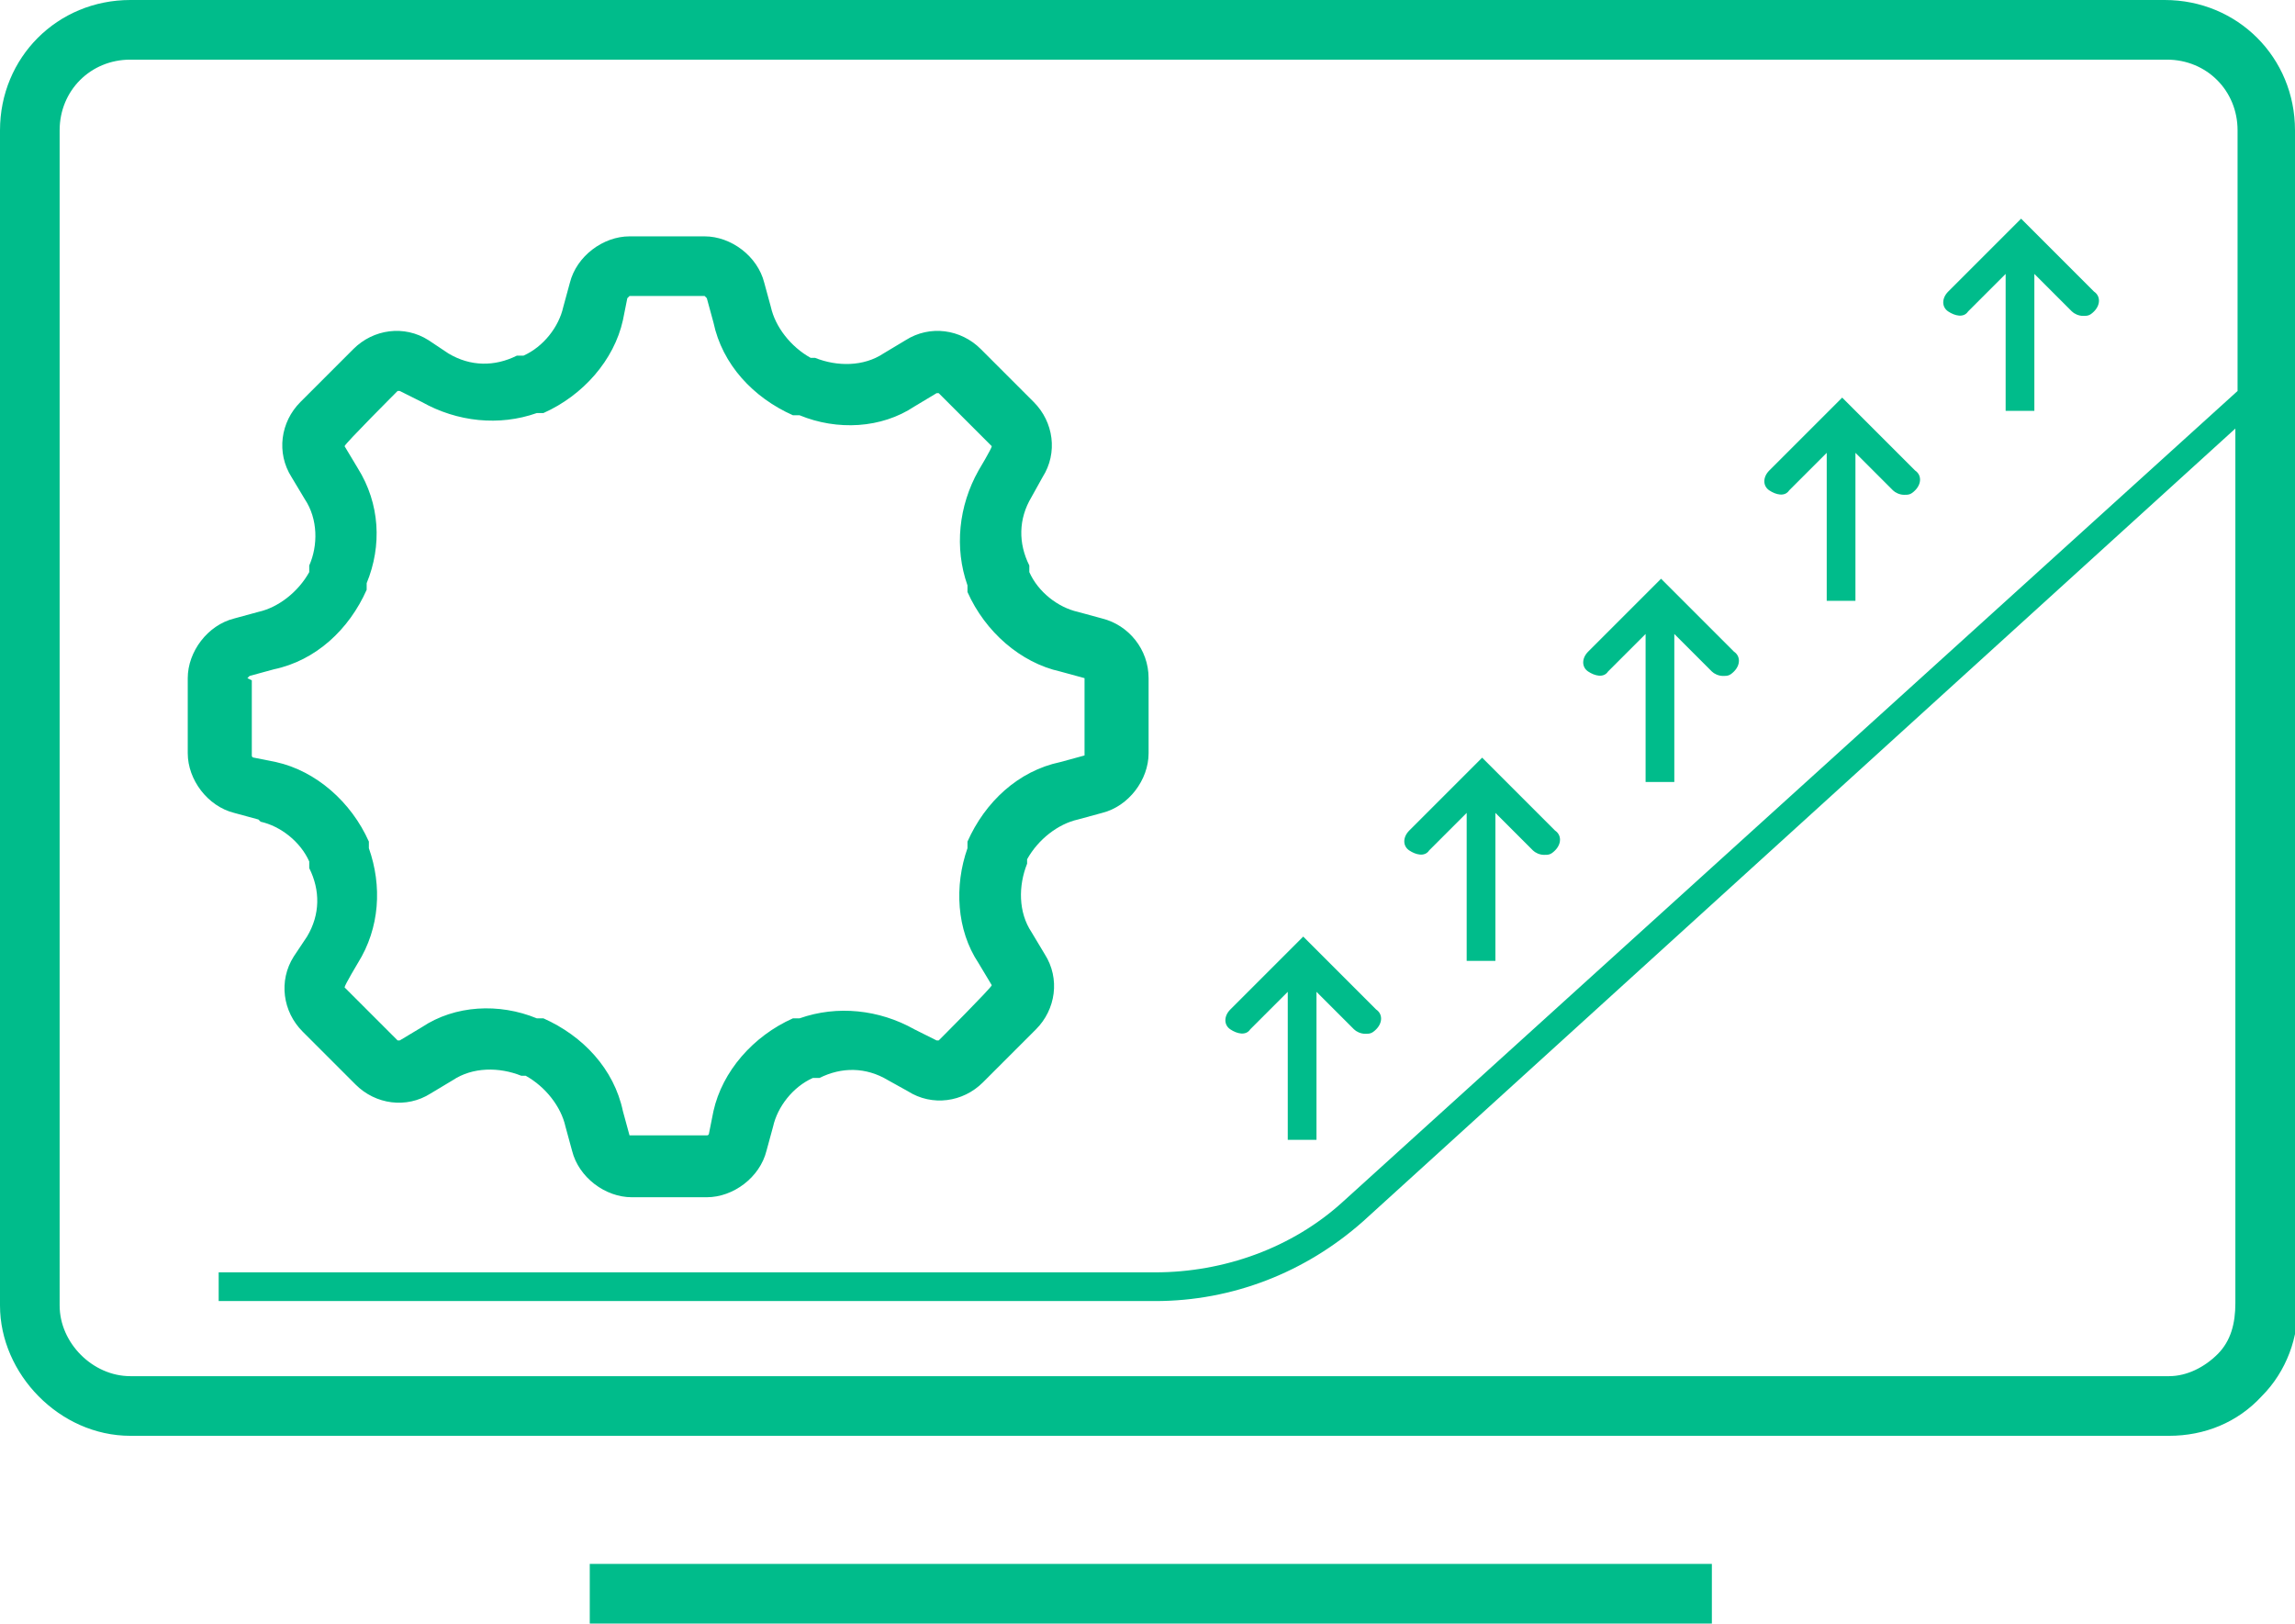
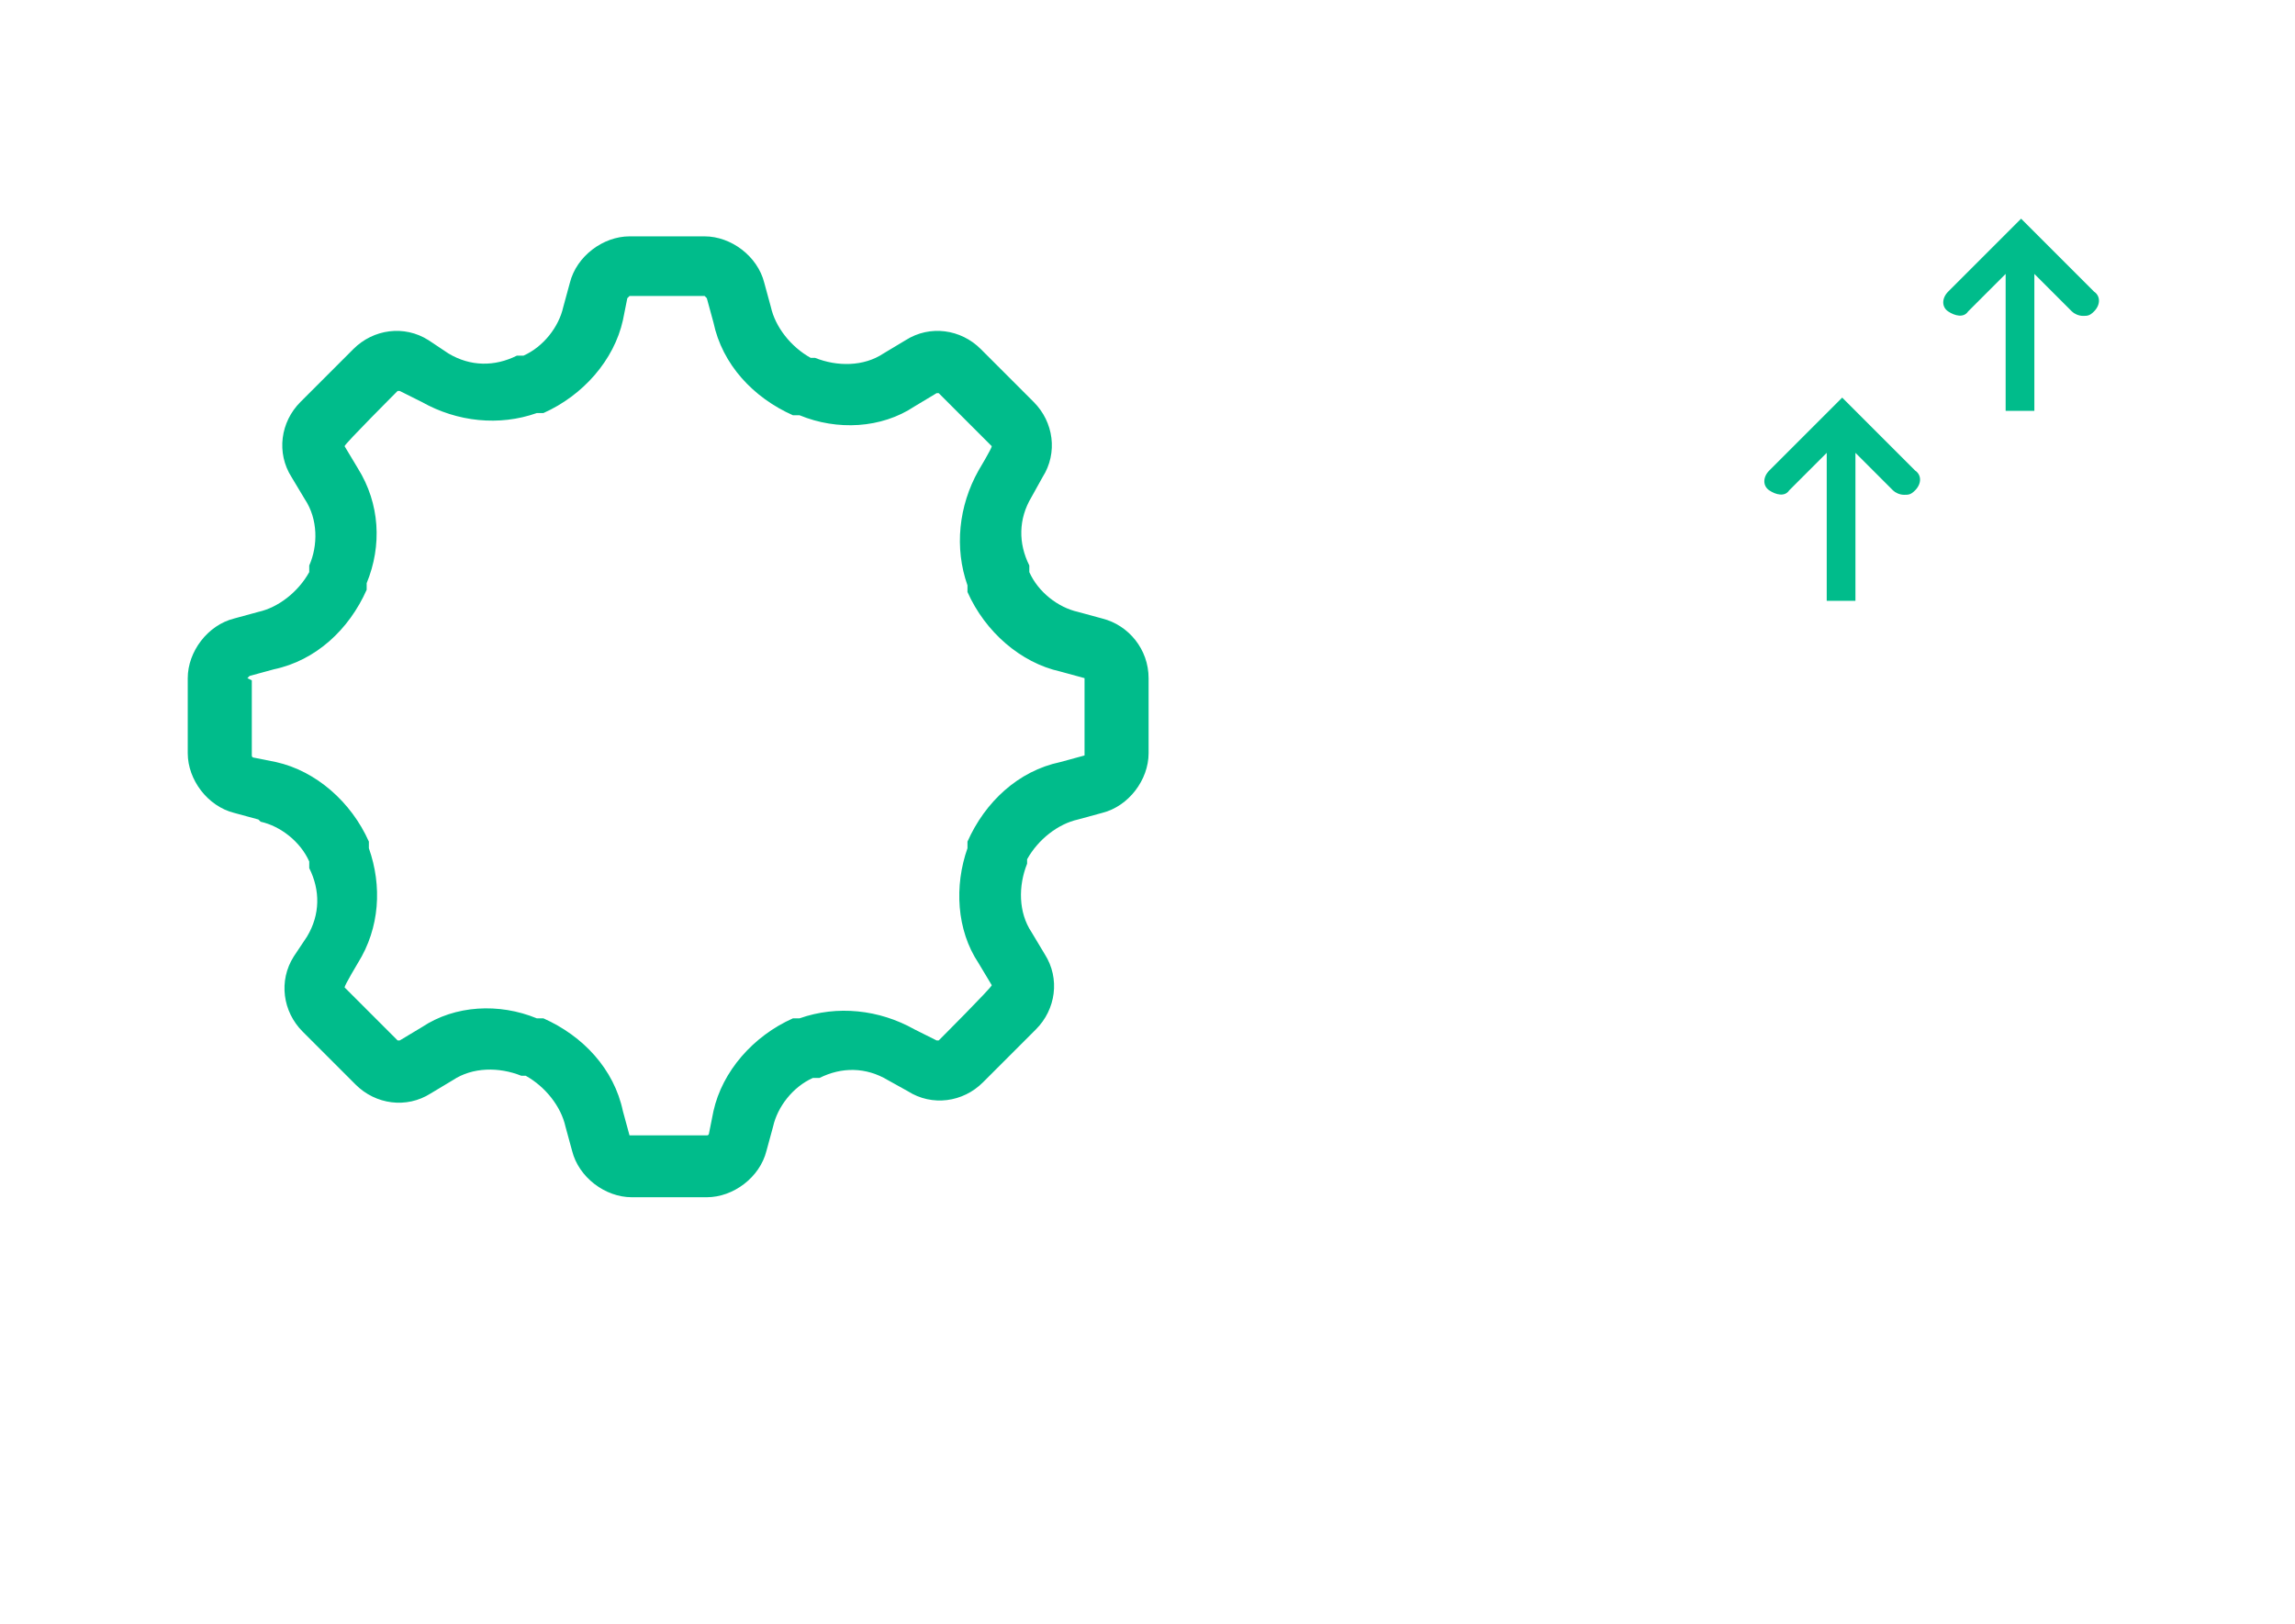
<svg xmlns="http://www.w3.org/2000/svg" id="Layer_2" data-name="Layer 2" viewBox="0 0 103.9 73.5">
  <defs>
    <style> .cls-1 { fill: #00bc8b; stroke-width: 0px; } </style>
  </defs>
  <g id="Grafica">
    <g>
-       <path class="cls-1" d="M56.6,46.6l1.7-1.7v6.7h1.3v-6.7l1.7,1.7c.1.1.3.2.5.2s.3,0,.5-.2c.3-.3.3-.7,0-.9l-3.3-3.3-3.3,3.3c-.3.3-.3.7,0,.9s.7.3.9,0Z" />
-       <path class="cls-1" d="M64.7,38.5l1.7-1.7v6.7h1.3v-6.7l1.7,1.7c.1.1.3.2.5.2s.3,0,.5-.2c.3-.3.3-.7,0-.9l-3.3-3.3-3.3,3.3c-.3.3-.3.7,0,.9s.7.3.9,0h0Z" />
-       <path class="cls-1" d="M72.8,30.4l1.7-1.7v6.7h1.3v-6.7l1.7,1.7c.1.1.3.2.5.2s.3,0,.5-.2c.3-.3.3-.7,0-.9l-3.3-3.3-3.3,3.3c-.3.3-.3.7,0,.9s.7.3.9,0Z" />
      <path class="cls-1" d="M81,22.2l1.7-1.7v6.7h1.3v-6.7l1.7,1.7c.1.1.3.2.5.2s.3,0,.5-.2c.3-.3.3-.7,0-.9l-3.3-3.3-3.3,3.3c-.3.3-.3.7,0,.9s.7.3.9,0h0Z" />
      <path class="cls-1" d="M89.1,14.1l1.7-1.7v6.2h1.3v-6.2l1.7,1.7c.1.1.3.2.5.2s.3,0,.5-.2c.3-.3.3-.7,0-.9l-3.3-3.3-3.3,3.3c-.3.3-.3.7,0,.9s.7.3.9,0h0Z" />
      <path class="cls-1" d="M11.8,37.2c.9.2,1.8.9,2.2,1.8v.3c.5,1,.5,2.1-.1,3.1l-.6.9c-.7,1.1-.5,2.5.4,3.4l2.4,2.4c.9.9,2.3,1.1,3.4.4l1-.6c.9-.6,2.1-.6,3.1-.2h.2c.9.5,1.6,1.4,1.8,2.3l.3,1.1c.3,1.2,1.5,2.1,2.7,2.1h3.4c1.2,0,2.4-.9,2.7-2.1l.3-1.1c.2-.9.9-1.8,1.8-2.2h.3c1-.5,2.1-.5,3.1.1l.9.5c1.1.7,2.5.5,3.4-.4l2.4-2.4c.9-.9,1.1-2.3.4-3.4l-.6-1c-.6-.9-.6-2.1-.2-3.1v-.2c.5-.9,1.4-1.6,2.3-1.8l1.1-.3c1.2-.3,2.1-1.5,2.1-2.7v-3.4c0-1.3-.9-2.4-2.1-2.7l-1.1-.3c-.9-.2-1.8-.9-2.2-1.8v-.3c-.5-1-.5-2.1.1-3.1l.5-.9c.7-1.1.5-2.5-.4-3.4l-2.4-2.4c-.9-.9-2.3-1.1-3.4-.4l-1,.6c-.9.6-2.1.6-3.1.2h-.2c-.9-.5-1.6-1.4-1.8-2.3l-.3-1.1c-.3-1.2-1.5-2.1-2.7-2.1h-3.4c-1.2,0-2.4.9-2.7,2.1l-.3,1.1c-.2.9-.9,1.8-1.8,2.2h-.3c-1,.5-2.1.5-3.1-.1l-.9-.6c-1.1-.7-2.5-.5-3.4.4l-2.4,2.4c-.9.9-1.1,2.3-.4,3.4l.6,1c.6.9.6,2.1.2,3v.3c-.5.9-1.4,1.6-2.3,1.8l-1.1.3c-1.2.3-2.1,1.5-2.1,2.7v3.4c0,1.2.9,2.4,2.1,2.7l1.1.3h0ZM11.2,30.7c0,0,.1-.1.1-.1l1.1-.3c1.9-.4,3.4-1.8,4.2-3.6v-.3c.7-1.7.6-3.6-.4-5.2l-.6-1h0c0-.1,2.4-2.5,2.4-2.5h.1l1,.5c1.6.9,3.5,1.1,5.2.5h.3c1.8-.8,3.2-2.4,3.6-4.2l.2-1c0,0,.1-.1.1-.1h3.4c0,0,.1.1.1.1l.3,1.1c.4,1.9,1.8,3.4,3.6,4.2h.3c1.7.7,3.7.6,5.2-.4l1-.6h.1s2.4,2.4,2.4,2.4h0c0,.1-.6,1.1-.6,1.1-.9,1.6-1.1,3.5-.5,5.2v.3c.8,1.8,2.4,3.2,4.2,3.6l1.1.3s0,0,0,0v3.4c0,0,0,.1,0,.1l-1.1.3c-1.9.4-3.4,1.8-4.2,3.6v.3h0c-.6,1.7-.5,3.7.5,5.2l.6,1h0c0,.1-2.4,2.5-2.4,2.5h-.1l-1-.5c-1.6-.9-3.5-1.1-5.2-.5h-.3c-1.8.8-3.2,2.4-3.6,4.2l-.2,1c0,0,0,.1-.1.1h-3.4c0,0-.1,0-.1,0l-.3-1.1c-.4-1.9-1.8-3.4-3.6-4.2h-.3c-1.7-.7-3.7-.6-5.2.4l-1,.6h-.1s0,0,0,0l-2.4-2.4h0c0-.1.6-1.1.6-1.1,1-1.6,1.1-3.5.5-5.2v-.3c-.8-1.8-2.4-3.2-4.2-3.6l-1-.2c0,0-.1,0-.1-.1v-3.4h0Z" />
-       <path class="cls-1" d="M103.9,59V5.9c0-3.3-2.6-5.9-5.9-5.9H5.9C2.6,0,0,2.6,0,5.9v53.2c0,3.1,2.7,5.9,5.9,5.9h92.3c1.6,0,3.1-.6,4.2-1.8,1.1-1.1,1.7-2.7,1.6-4.2ZM100.4,61.3c-.6.6-1.4,1-2.2,1H5.9c-1.7,0-3.2-1.5-3.2-3.2V5.9c0-1.8,1.4-3.2,3.2-3.2h92.2c1.8,0,3.2,1.4,3.2,3.2v11.8l-40.5,36.7c-2.3,2.1-5.4,3.2-8.5,3.2H9.9v1.3h42.4c3.5,0,6.8-1.3,9.4-3.6l39.5-35.9v39.6c0,.9-.2,1.7-.8,2.3Z" />
-       <rect class="cls-1" x="26.7" y="70.8" width="50.8" height="2.7" />
    </g>
  </g>
</svg>